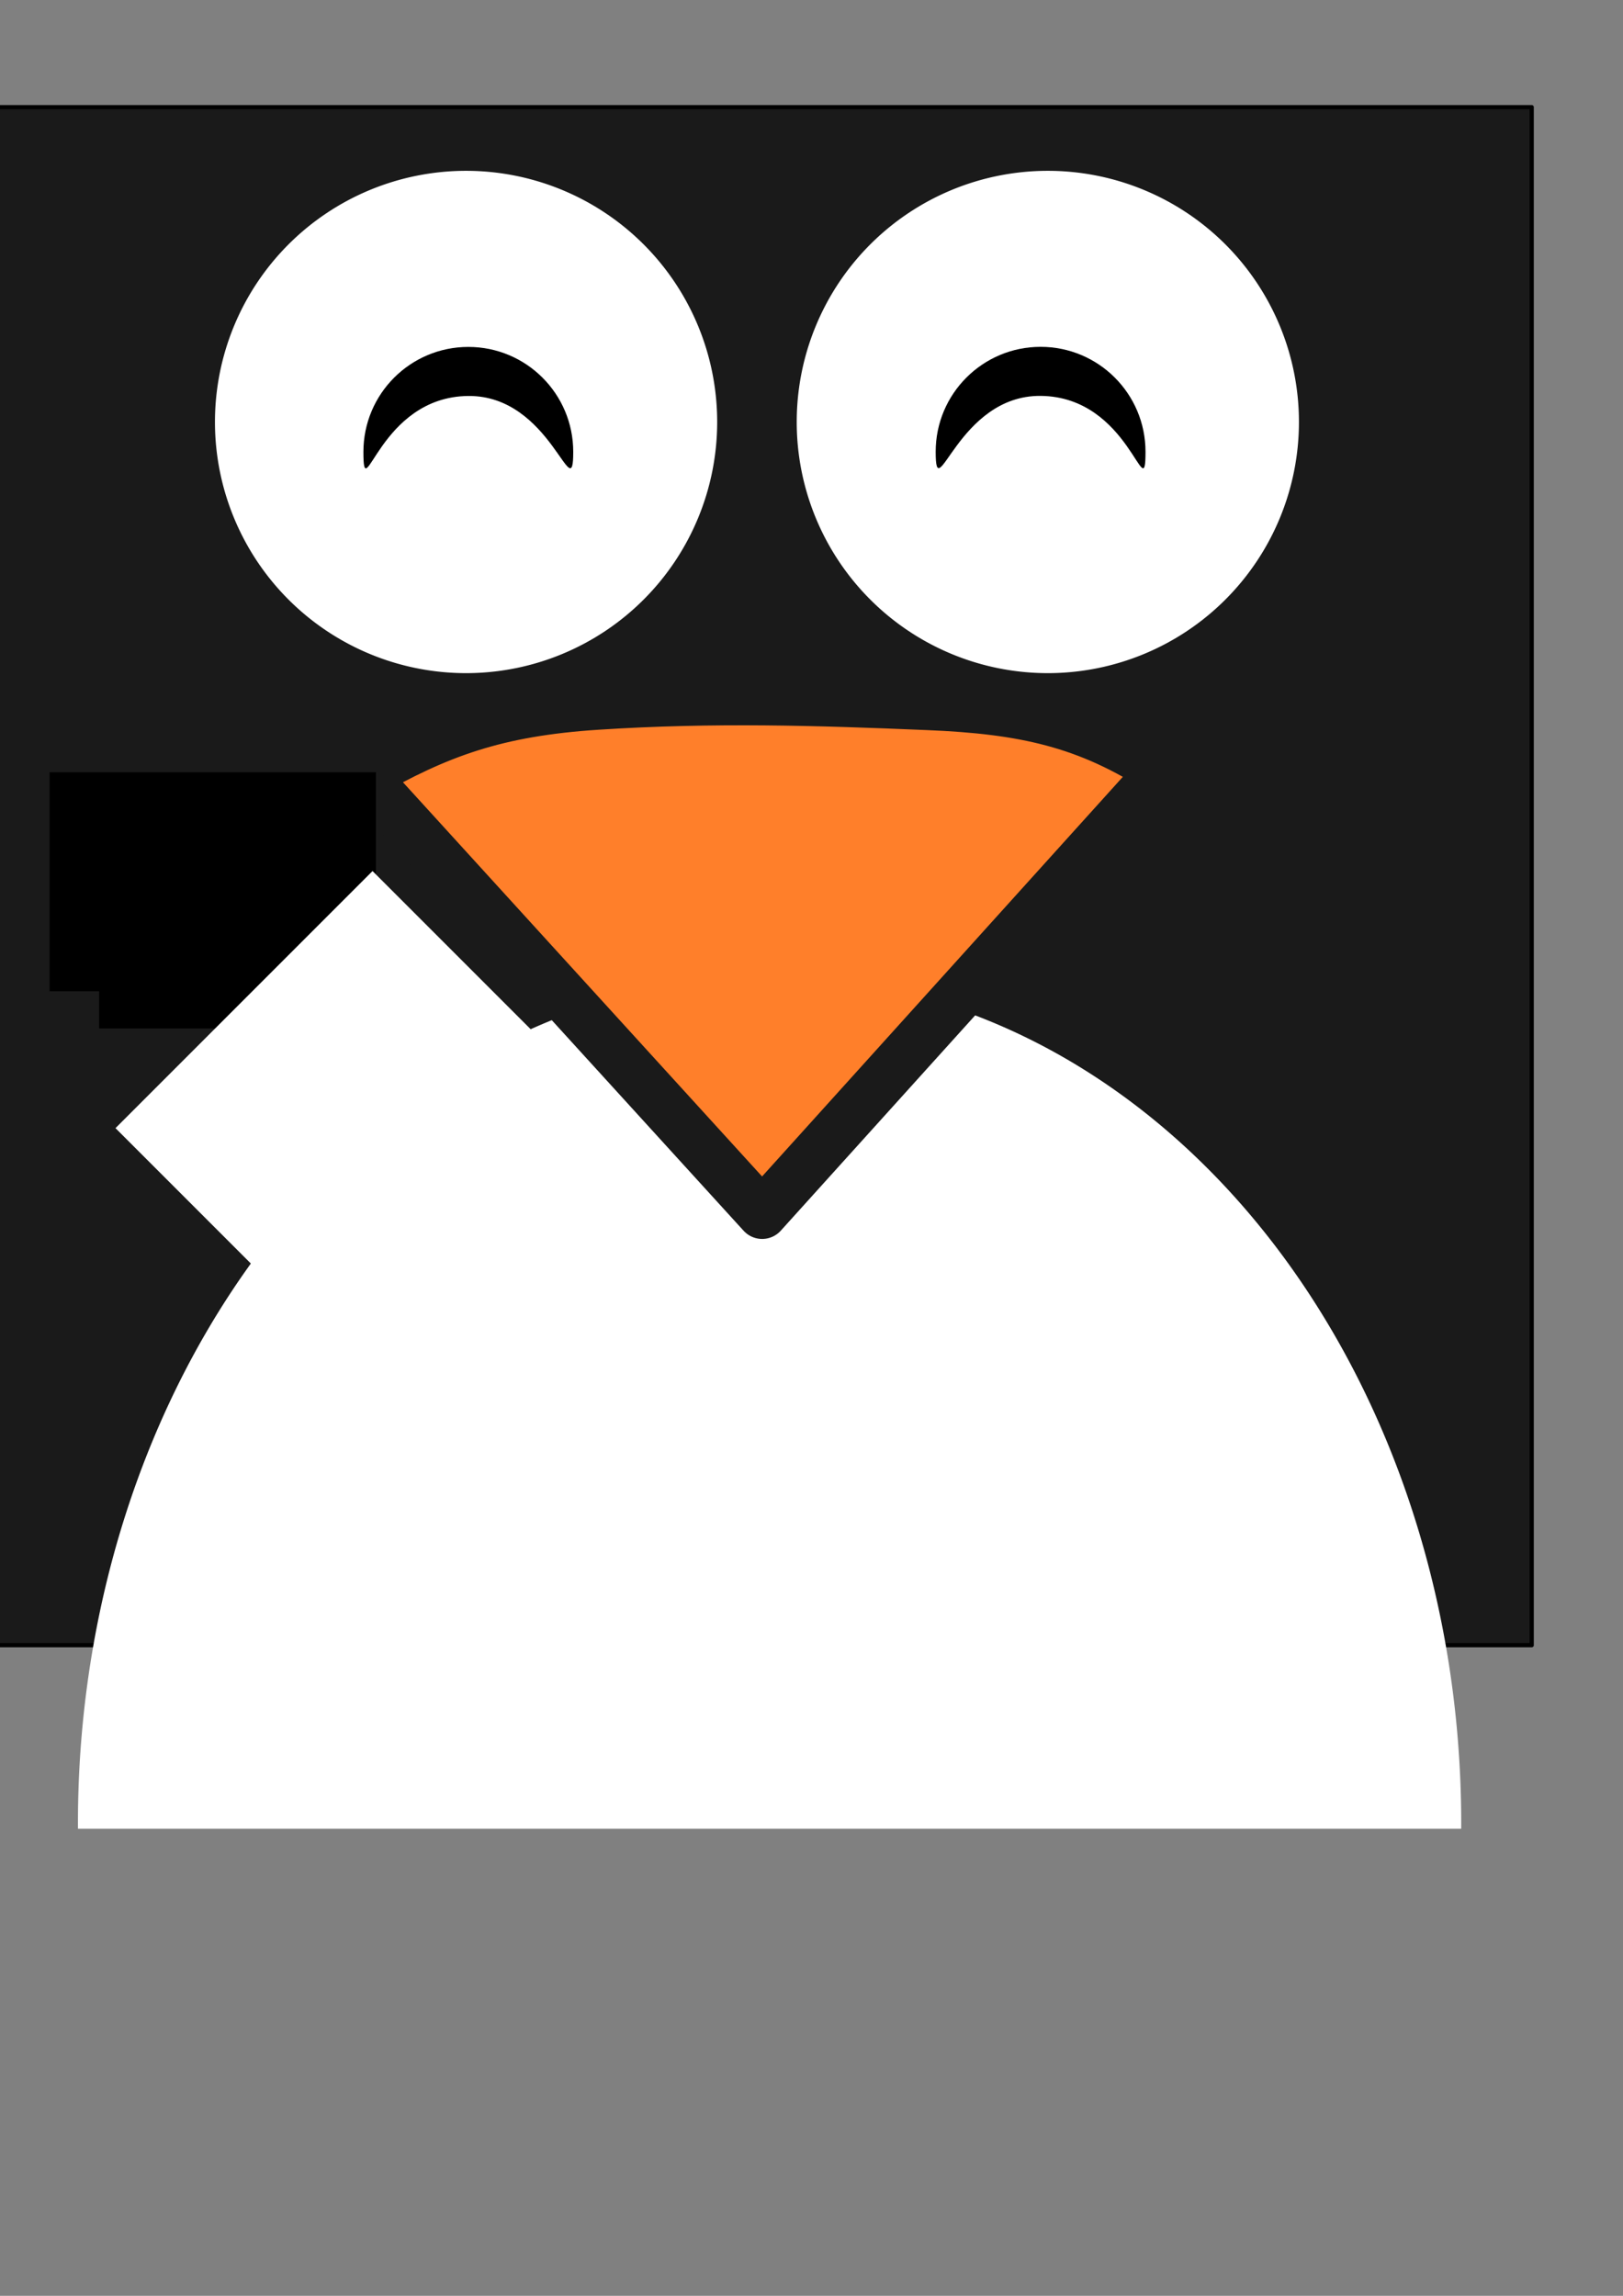
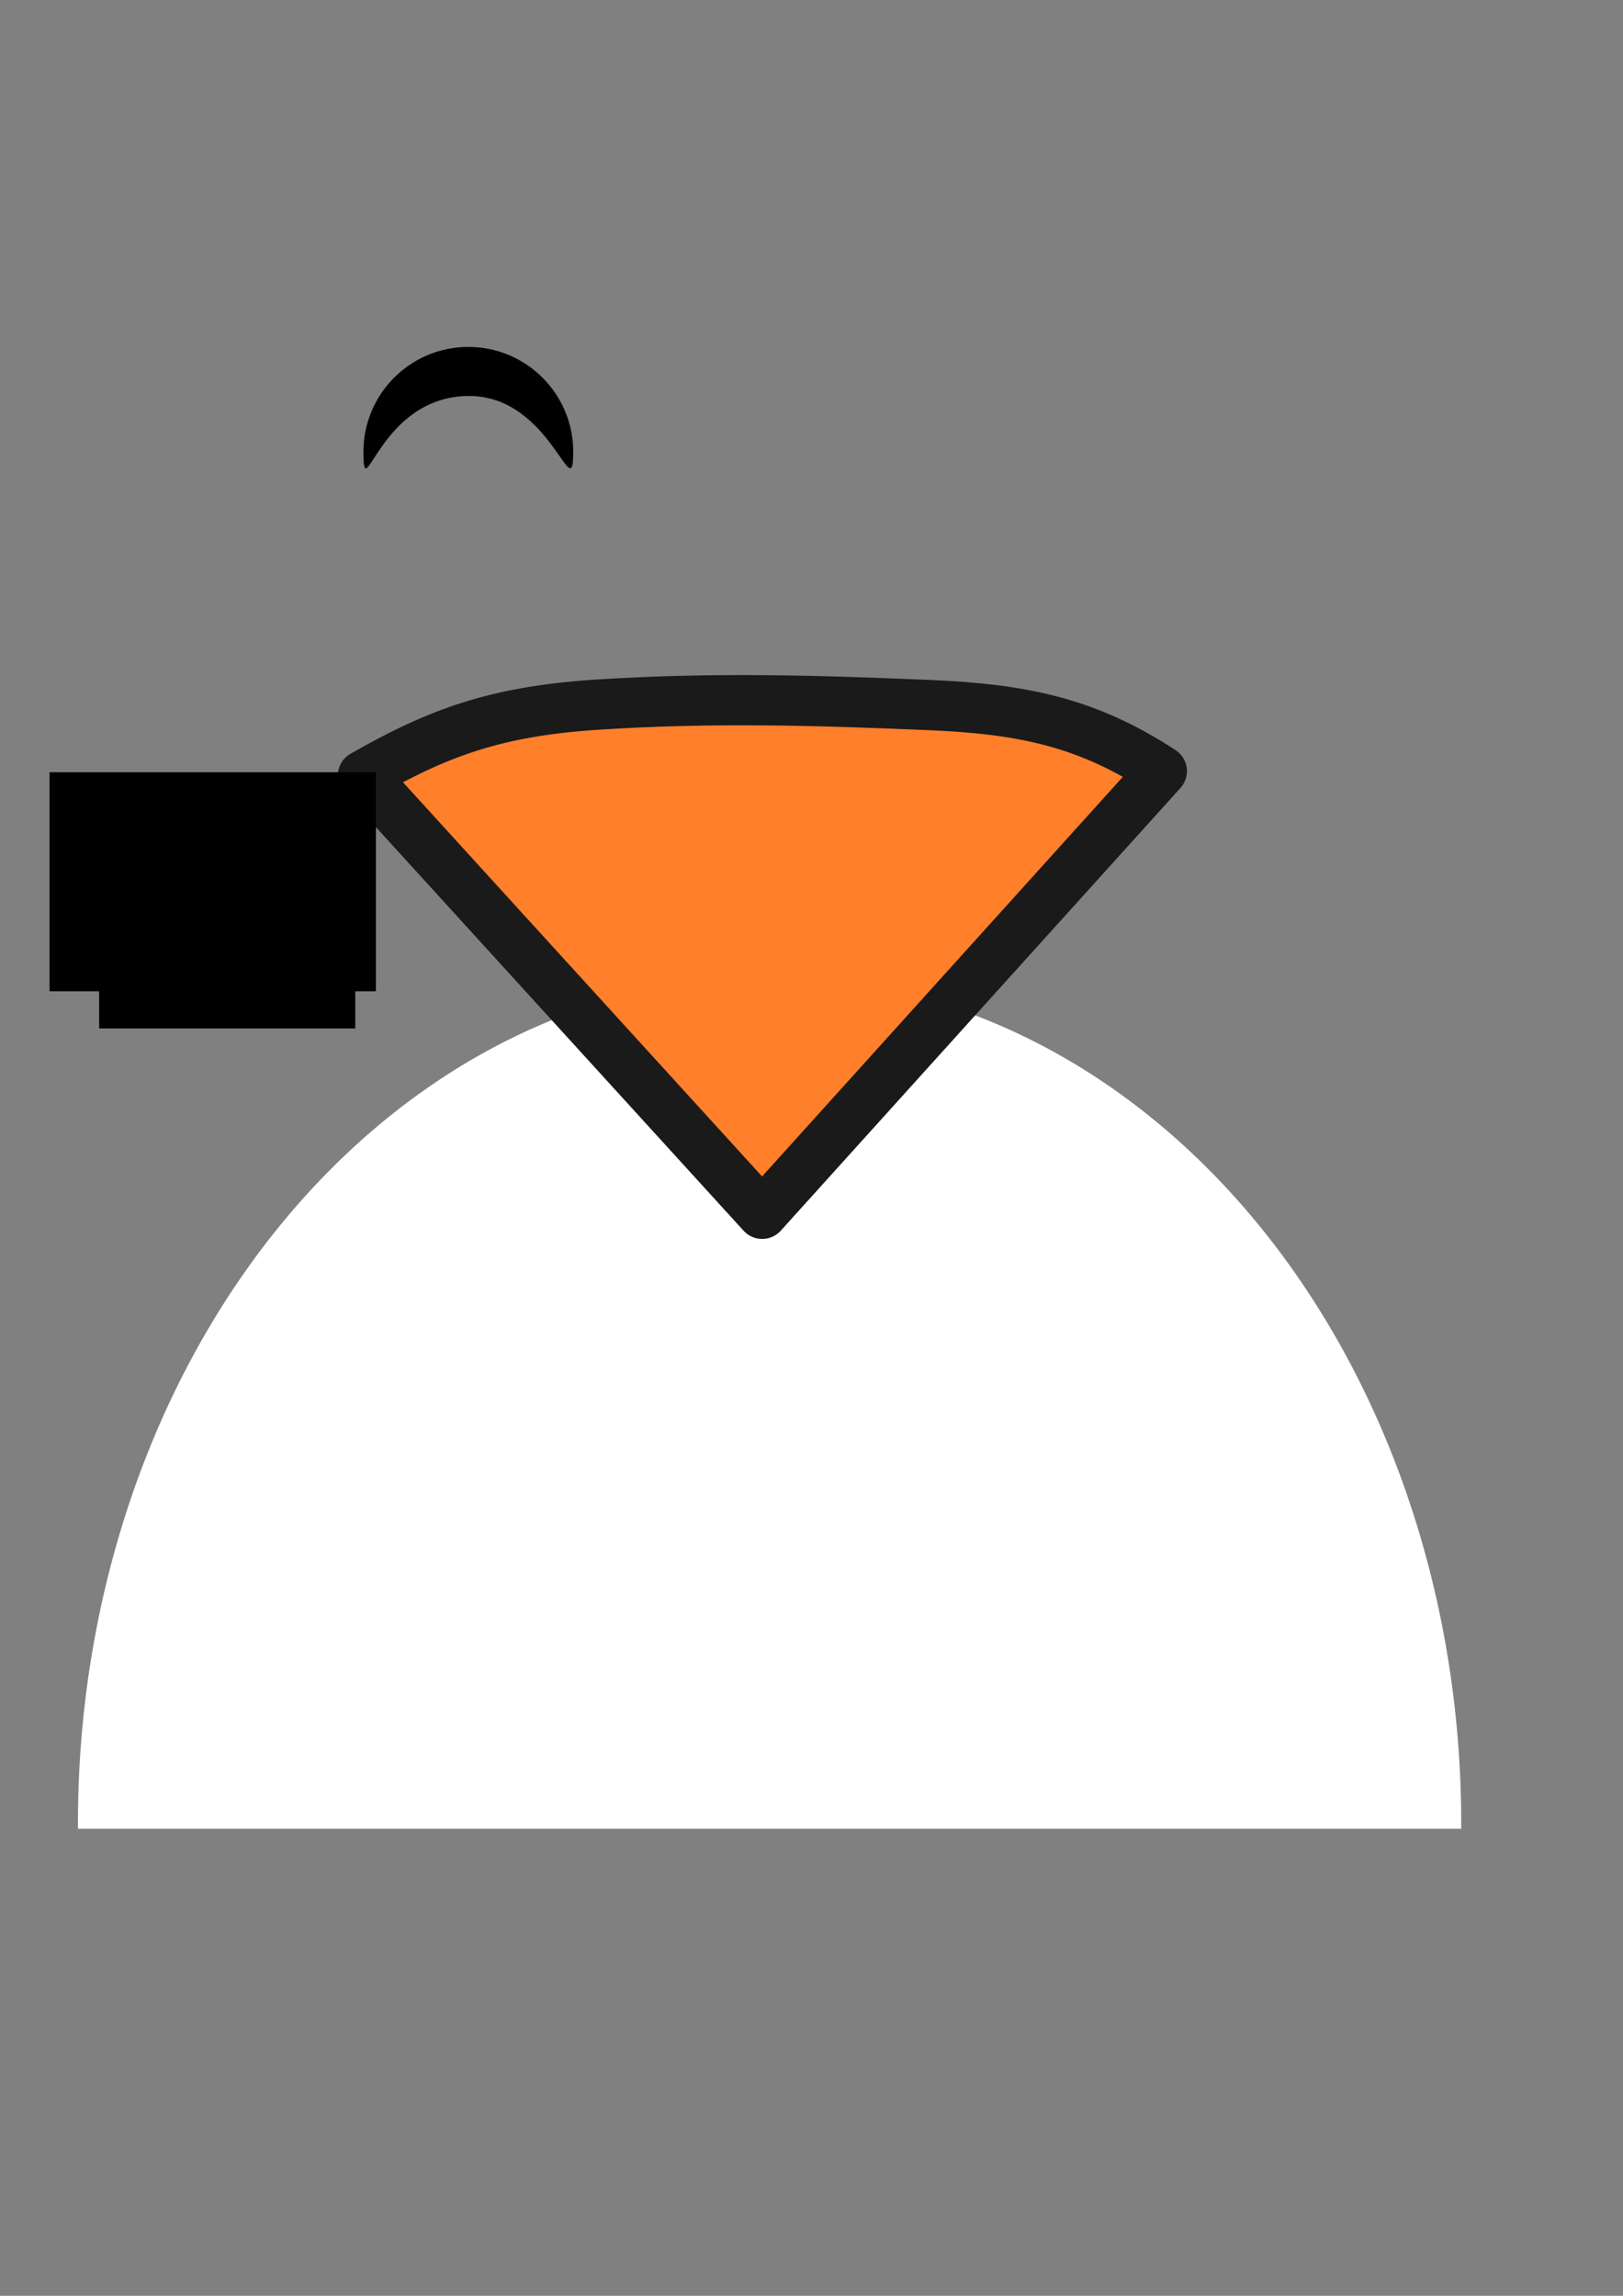
<svg xmlns="http://www.w3.org/2000/svg" width="210mm" height="297mm" version="1.1">
  <rect width="100%" height="100%" fill="#808080" stroke="none" />
  <g>
-     <rect x="-4.767" y="52.393" width="753.82" height="752.01" fill="#1a1a1a" stroke="#000" stroke-linejoin="round" stroke-width="2.061" />
-     <path transform="matrix(1.228 0 0 1.228 -52.761 -79.012)" d="m328.57 232.36a100 100 0 1 1-200 0 100 100 0 1 1 200 0z" fill="#fff" />
-     <path transform="matrix(1.228 0 0 1.228 231.74 -79.012)" d="m328.57 232.36a100 100 0 1 1-200 0 100 100 0 1 1 200 0z" fill="#fff" />
    <path transform="matrix(1.508 0 0 -1.844 -181.62 2236.7)" d="m594.29 728.08a224.29 224.29 0 1 1-448.57-1e-5" fill="#fff" />
    <path d="m177.49 379.22c36.685-21.002 65.132-31.504 114.65-34.692 56.768-3.666 107.82-2.079 161.73 0.182 46.82 1.926 77.922 8.612 114.3 32.324l-195.45 216.46z" fill="#ff7f2a" stroke="#1a1a1a" stroke-linejoin="round" stroke-width="24.556" />
    <path d="m177.72 220.93c0 28.335 7.46-26.945 51.306-27.321 40.578-0.348 51.305 55.656 51.305 27.321 0-28.335-22.97-51.305-51.305-51.305s-51.306 22.97-51.306 51.305z" />
-     <path d="m560.19 220.89c0 28.335-7.46-26.945-51.305-27.321-40.578-0.348-51.306 55.656-51.306 27.321 0-28.335 22.97-51.306 51.306-51.306 28.335 0 51.305 22.97 51.305 51.306z" />
+     <path d="m560.19 220.89z" />
    <flowRoot fill="black" font-family="Sans" font-size="4px" letter-spacing="0px" stroke-width="1px" word-spacing="0px" style="line-height:125%" xml:space="preserve">
      <flowRegion>
        <rect x="24.244" y="377.58" width="159.6" height="107.08" />
      </flowRegion>
      <flowPara />
    </flowRoot>
    <flowRoot fill="#000000" font-family="Sans" font-size="72px" letter-spacing="0px" word-spacing="0px" style="line-height:125%" xml:space="preserve">
      <flowRegion>
        <rect x="48.487" y="426.07" width="125.26" height="76.772" />
      </flowRegion>
      <flowPara>tux</flowPara>
    </flowRoot>
    <flowRoot transform="matrix(.707 -.707 .707 .707 -176.19 370.34)" fill="#ffffff" font-family="Sans" font-size="72px" letter-spacing="0px" word-spacing="0px" style="line-height:125%" xml:space="preserve">
      <flowRegion>
-         <rect x="36.365" y="292.73" width="177.79" height="139.4" fill="#fff" />
-       </flowRegion>
+         </flowRegion>
      <flowPara>tux</flowPara>
    </flowRoot>
  </g>
</svg>